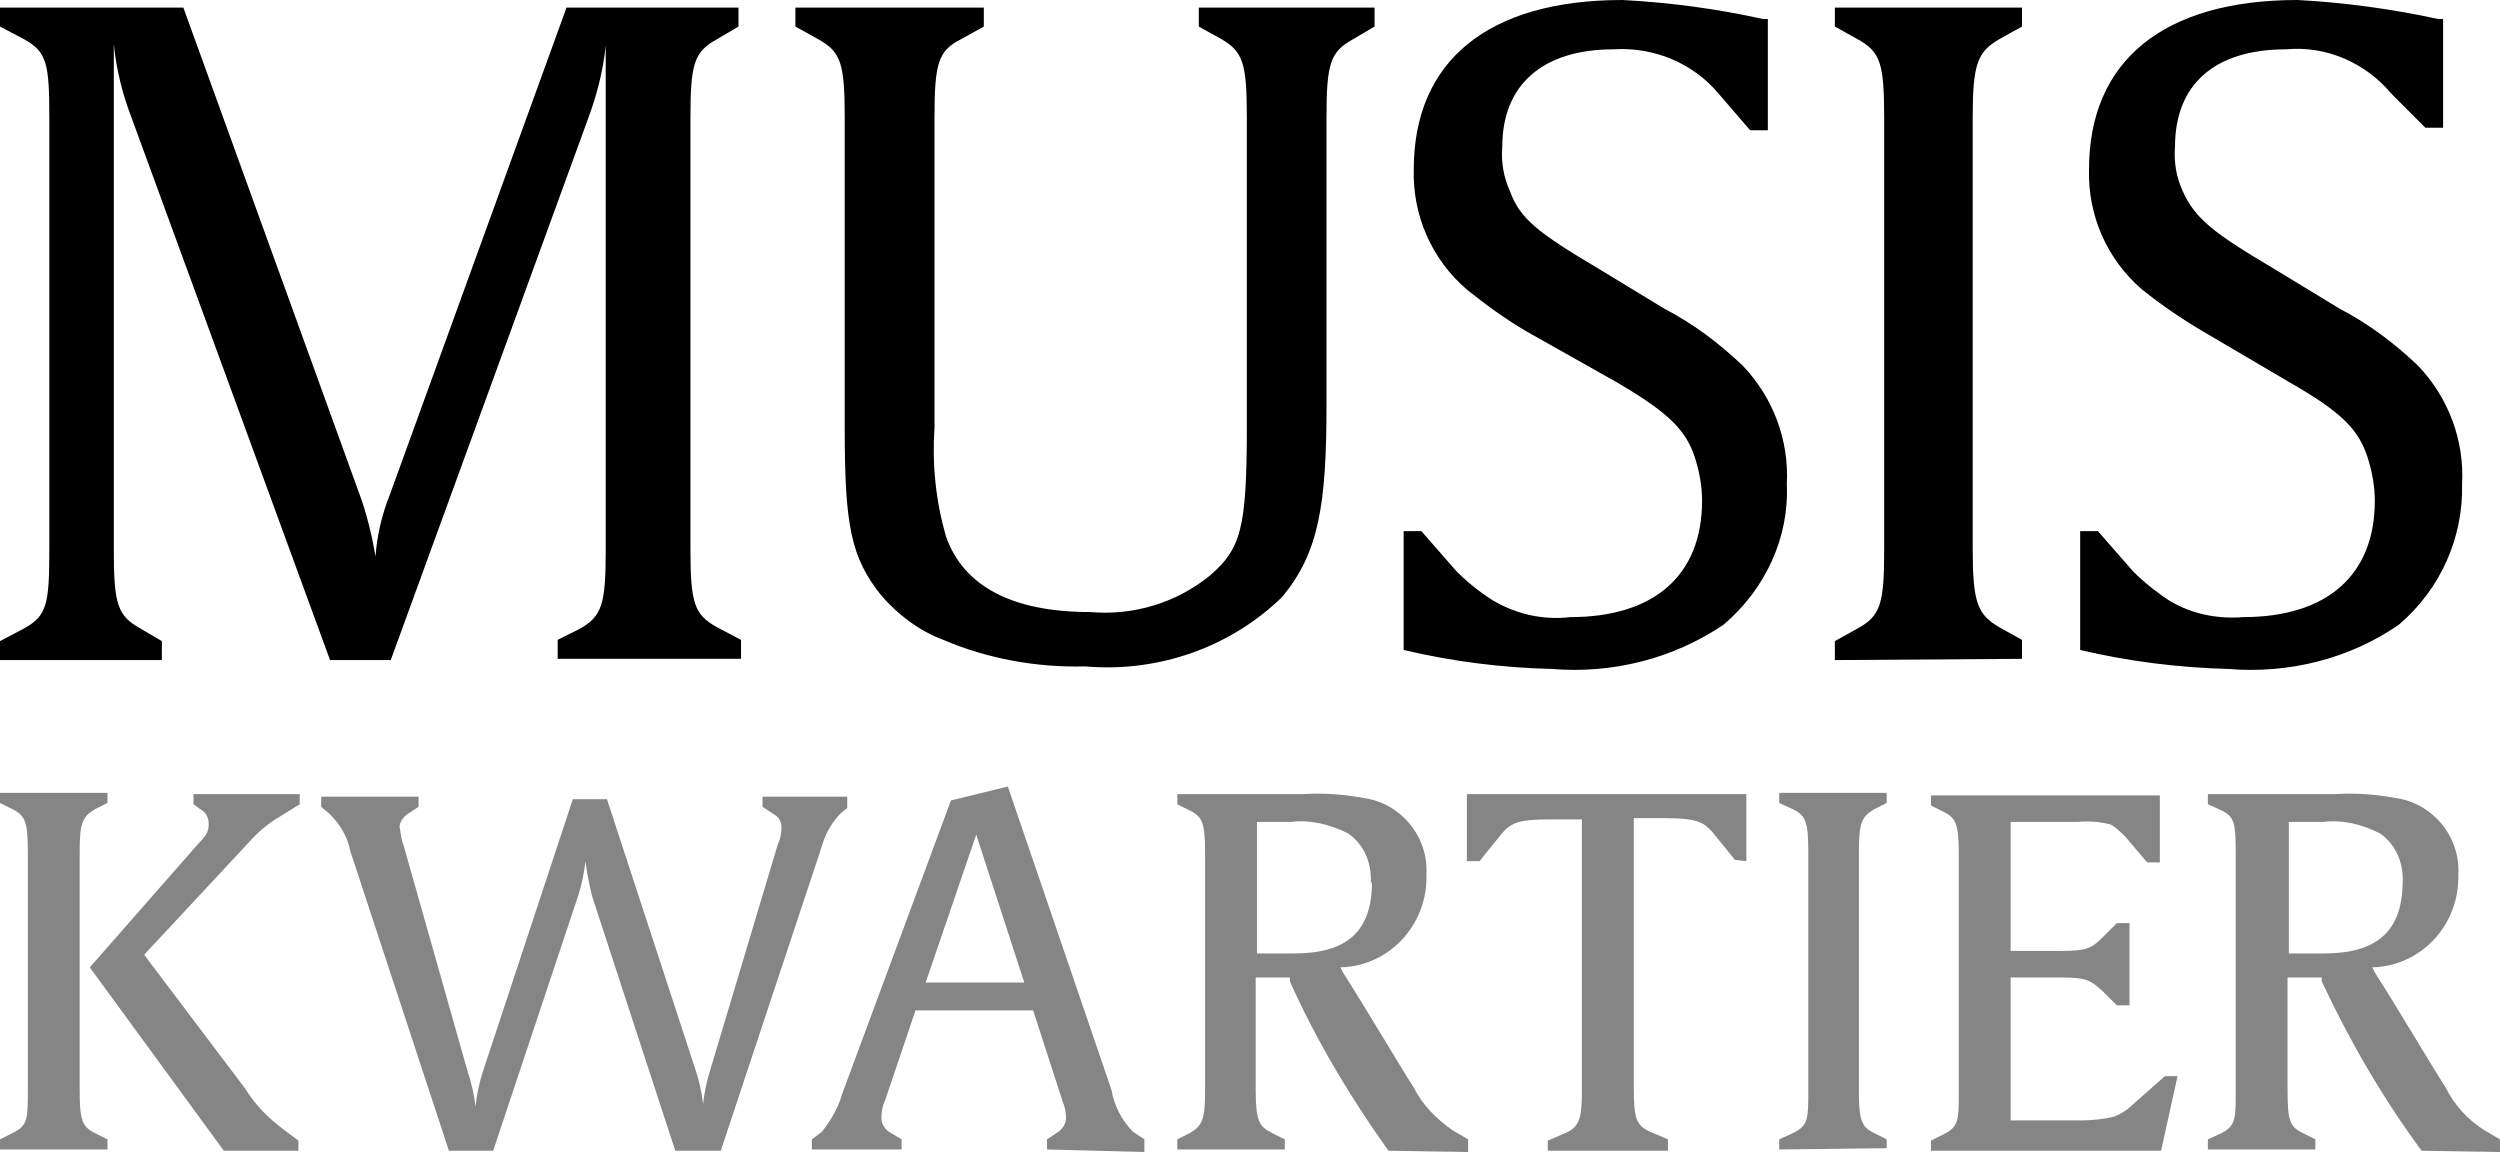
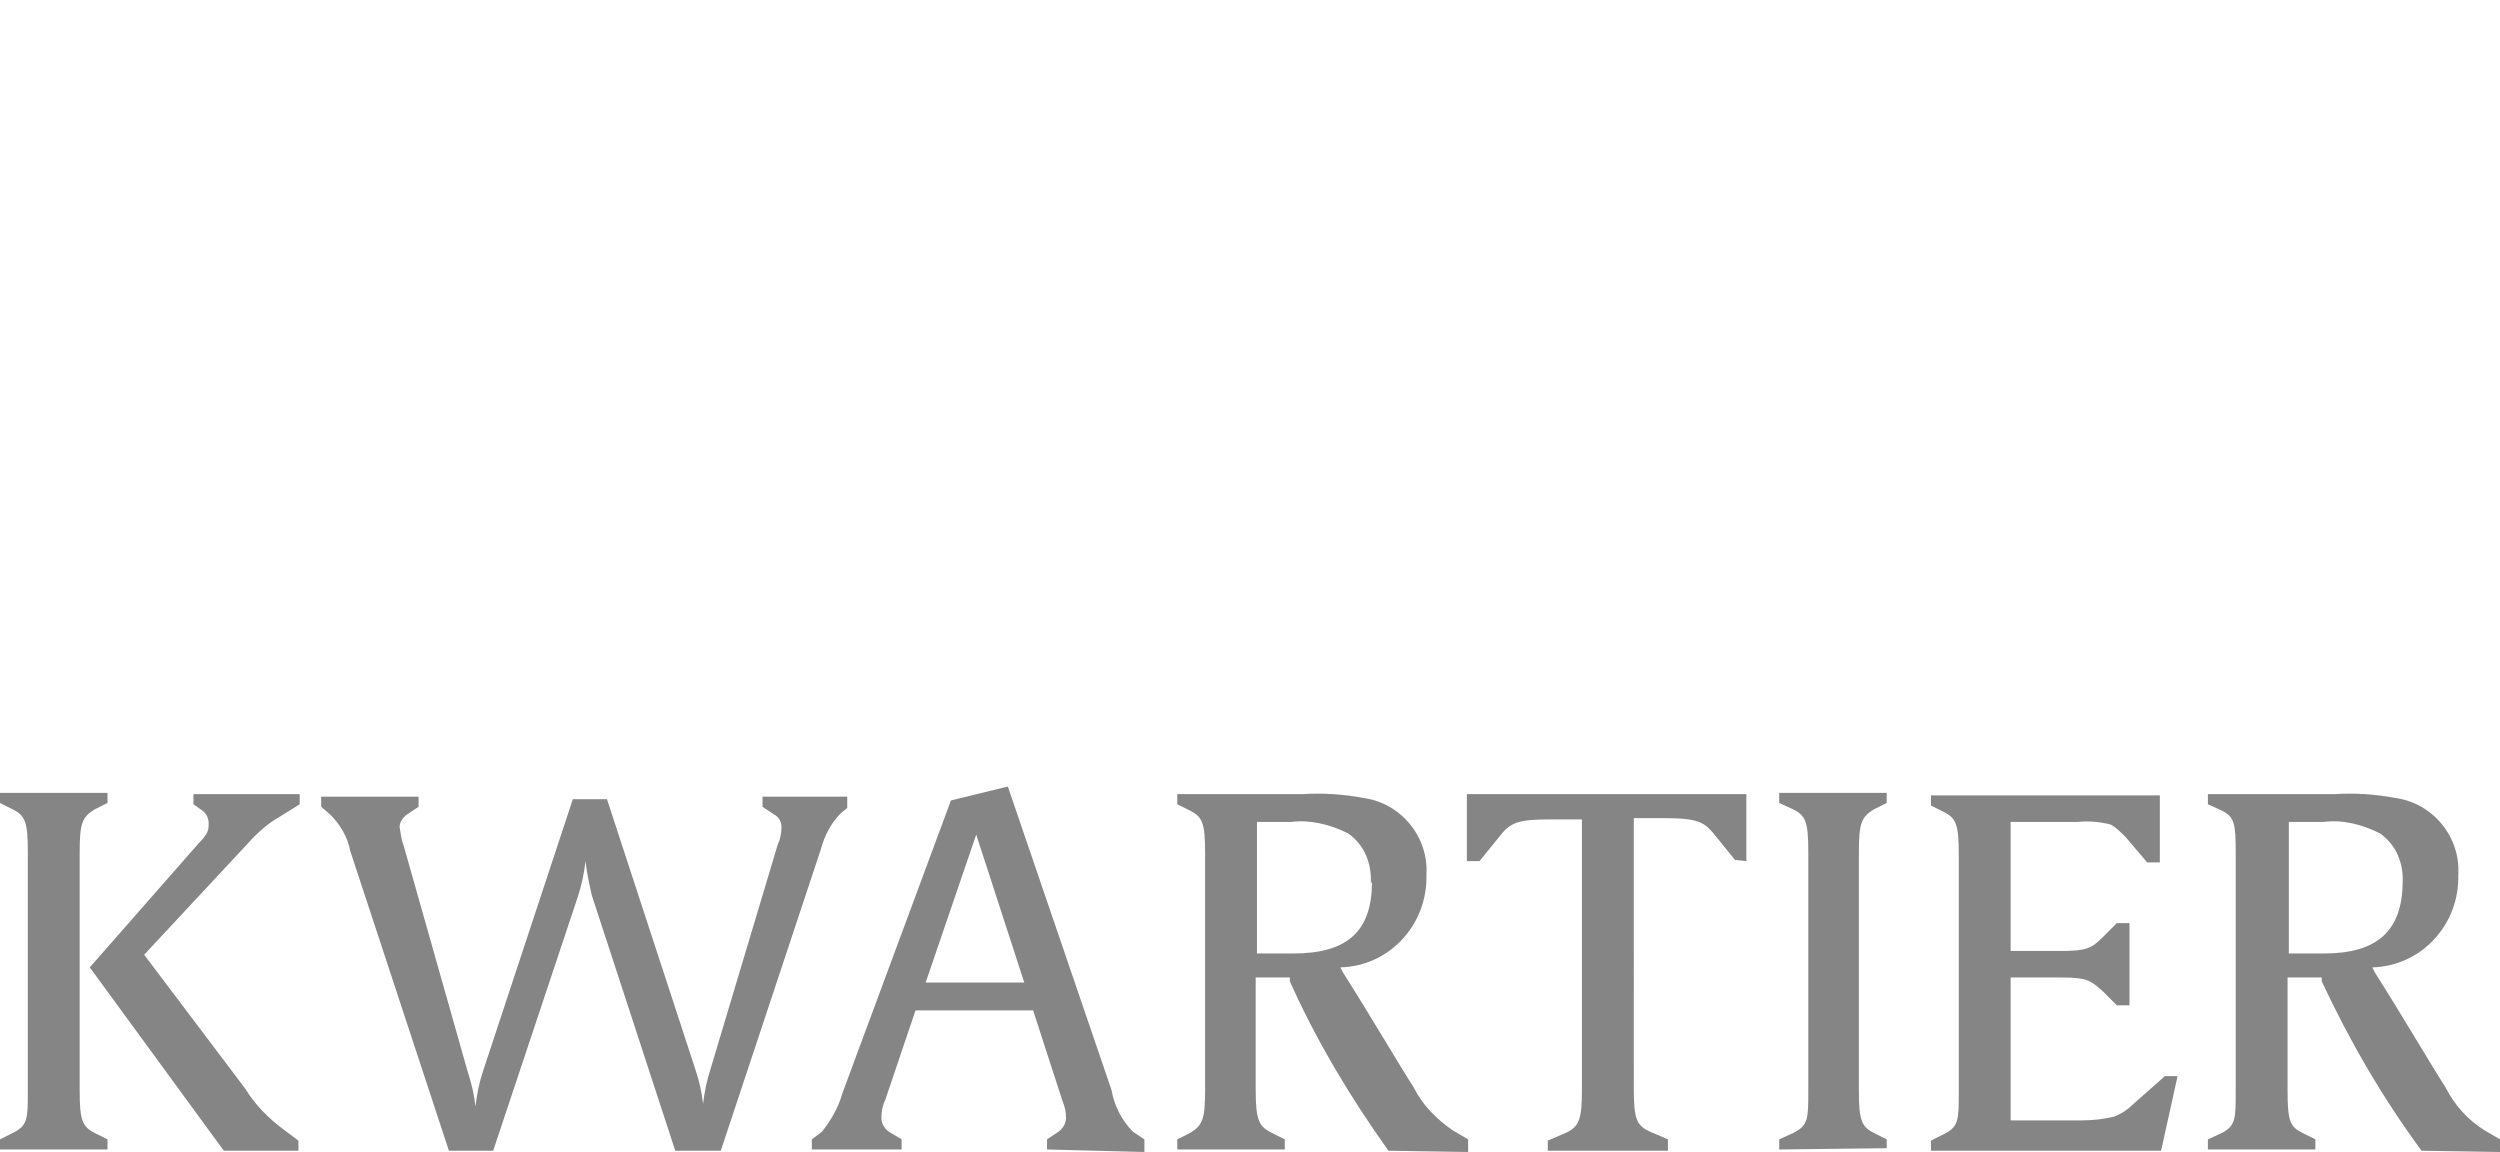
<svg xmlns="http://www.w3.org/2000/svg" version="1.1" id="Layer_1" x="0px" y="0px" viewBox="0 0 197.7 91.1" style="enable-background:new 0 0 197.7 91.1;" xml:space="preserve">
  <style type="text/css">
	.st0{fill:#858585;}
</style>
  <g>
-     <path d="M194.7,38.3c0.2-3.5-1.1-6.9-3.5-9.4c-1.9-1.8-3.9-3.3-6.2-4.5l-5.1-3.1c-4.9-2.9-6.3-4-7.3-6.2c-0.5-1.1-0.7-2.3-0.6-3.5   c0-4.9,3.1-7.7,8.8-7.7c3.2-0.3,6.3,1.1,8.3,3.5l2.7,2.7h1.4V1.5h-0.4c-3.7-0.8-7.4-1.3-11.1-1.5c-10.6,0-16.5,4.8-16.5,13.4   c-0.1,3.6,1.4,7.1,4.2,9.5c1.5,1.2,3.1,2.3,4.8,3.3l6.8,4c4.2,2.4,5.6,3.8,6.3,6.2c0.3,1,0.5,2.1,0.5,3.2c0,5.9-3.8,9.2-10.4,9.2   c-2.4,0.2-4.8-0.4-6.7-1.9c-0.7-0.5-1.4-1.1-2-1.7l-2.8-3.2h-1.4v9.4c3.8,0.9,7.8,1.4,11.7,1.5c4.8,0.4,9.6-0.8,13.5-3.5   C193,46.6,194.8,42.5,194.7,38.3 M159.9,52.1v-1.5l-1.8-1c-1.7-1-2.1-1.9-2.1-6.2V9.3c0-4.3,0.4-5.2,2.1-6.2l1.8-1V0.6h-14.8v1.5   l1.8,1c1.8,1,2.1,1.9,2.1,6.2v34.2c0,4.3-0.3,5.2-2.1,6.2l-1.8,1v1.5L159.9,52.1z M141.3,38.3c0.2-3.5-1.1-6.9-3.5-9.4   c-1.9-1.8-3.9-3.3-6.2-4.5l-5.1-3.1c-4.9-2.9-6.3-4-7.1-6.2c-0.5-1.1-0.7-2.3-0.6-3.5c0-4.9,3.2-7.7,8.8-7.7   c3.2-0.2,6.3,1.1,8.3,3.5l2.5,2.9h1.4V1.5h-0.4c-3.6-0.8-7.3-1.3-11.1-1.5c-10.6,0-16.5,4.8-16.5,13.4c-0.1,3.6,1.4,7.1,4.2,9.5   c1.5,1.2,3,2.3,4.7,3.3l7.1,4c4.1,2.4,5.6,3.8,6.3,6.2c0.3,1,0.5,2.1,0.5,3.2c0,5.9-3.8,9.2-10.4,9.2c-2.5,0.3-5-0.4-7-1.9   c-0.7-0.5-1.4-1.1-2-1.7l-2.8-3.2H111v9.4c3.8,0.9,7.7,1.4,11.7,1.5c4.8,0.4,9.6-0.8,13.6-3.5C139.6,46.6,141.5,42.5,141.3,38.3    M108.7,2.1V0.6H94.8v1.5l1.8,1c1.7,1,2,1.9,2,6.2v24.5c0,8.1-0.5,9.6-2.9,11.7c-2.7,2.2-6.1,3.2-9.5,2.9c-6.1,0-10-2-11.4-6   c-0.8-2.8-1.1-5.7-0.9-8.6V9.3C73.9,5,74.2,4,76,3.1l1.8-1V0.6H62.9v1.5l1.8,1c1.8,1,2.1,1.9,2.1,6.2v24.6c0,7.7,0.5,10.2,2.9,13.2   c1.3,1.5,3,2.8,4.9,3.5c3.5,1.5,7.4,2.2,11.2,2.1c5.8,0.5,11.5-1.5,15.6-5.5c2.9-3.5,3.5-7.3,3.5-15.2V9.3c0-4.3,0.3-5.2,2.1-6.2   L108.7,2.1z M44.1,50.6v1.5h14.5v-1.5l-1.9-1c-1.8-1-2.1-1.9-2.1-6.2V9.3c0-4.3,0.3-5.2,2.1-6.2l1.7-1V0.6H44.8l-14,38.6   c-0.6,1.5-1,3.2-1.1,4.8c-0.3-1.7-0.7-3.4-1.3-5L14.5,0.6H0v1.5l1.9,1c1.8,1,2,1.9,2,6.2v34.2c0,4.3-0.2,5.2-2,6.2l-1.9,1v1.5h12.8   v-1.5l-1.7-1c-1.8-1-2.1-1.9-2.1-6.2V3.5c0.2,2,0.7,4,1.4,5.8l15.7,42.9h4.8L46.5,9.4c0.7-1.9,1.2-3.8,1.4-5.8v39.9   c0,4.3-0.3,5.2-2,6.2L44.1,50.6z" />
    <path class="st0" d="M190,69.7c0,3.9-2,5.7-6.2,5.7h-2.8V65c0.7,0,1.5,0,2.7,0c1.6-0.2,3.1,0.2,4.5,0.9c1.3,0.9,1.9,2.4,1.8,4    M197.7,91.1v-1l-1.2-0.7c-1.3-0.8-2.4-2-3.1-3.4c-1.1-1.7-3.5-5.8-5.6-9.1l-0.2-0.4c3.9-0.1,6.9-3.4,6.8-7.3c0.2-3-2-5.7-5-6.1   c-1.6-0.3-3.2-0.4-4.8-0.3h-10v0.8l1.1,0.5c1,0.5,1.1,1,1.1,3.4v18.7c0,2.3,0,2.8-1.1,3.4l-1.1,0.5v0.8h8.5v-0.8l-1-0.5   c-1-0.5-1.2-0.9-1.2-3.4v-8.9h2.7v0.3c2.2,4.7,4.8,9.2,7.9,13.4L197.7,91.1z M172.2,85.1h-1l-2.6,2.3c-0.4,0.4-0.9,0.7-1.4,0.9   c-0.8,0.2-1.7,0.3-2.6,0.3h-5.6V77.3h4c2,0,2.3,0.2,3.3,1.1l1.1,1.1h1V73h-1l-1.1,1.1c-0.9,0.9-1.3,1.1-3.3,1.1h-4V65h5.3   c0.9-0.1,1.8,0,2.6,0.2c0.4,0.2,0.8,0.6,1.2,1l1.7,2h1v-5.3h-18.1v0.8l1,0.5c1,0.5,1.2,1,1.2,3.4v18.7c0,2.3,0,2.8-1.2,3.4l-1,0.5   v0.8h18.2L172.2,85.1z M149.2,90.8v-0.7l-1-0.5c-1-0.5-1.2-1-1.2-3.4V67.4c0-2.3,0.2-2.8,1.2-3.4l1-0.5v-0.8h-8.5v0.8l1.1,0.5   c1,0.5,1.2,1,1.2,3.4v18.8c0,2.3,0,2.8-1.2,3.4l-1.1,0.5v0.8L149.2,90.8z M138.1,68.1v-5.3H116v5.3h1l1.7-2.1   c0.8-1,1.5-1.2,3.9-1.2h2.5v21.3c0,2.4-0.2,3-1.3,3.5l-1.4,0.6V91h9.5v-0.9l-1.4-0.6c-1.1-0.5-1.3-1-1.3-3.5V64.7h2.5   c2.7,0,3.1,0.4,3.8,1.2l1.7,2.1L138.1,68.1z M108.5,69.7c0,3.9-1.9,5.7-6.2,5.7h-2.9V65c0.7,0,1.5,0,2.7,0c1.5-0.2,3.1,0.2,4.5,0.9   c1.3,0.9,1.9,2.4,1.8,4 M116.1,91.1v-1l-1.2-0.7c-1.3-0.9-2.4-2-3.1-3.4c-1.1-1.7-3.5-5.8-5.6-9.1l-0.2-0.4   c3.9-0.1,6.9-3.4,6.8-7.3c0.2-3-2-5.7-5-6.1c-1.6-0.3-3.2-0.4-4.8-0.3h-9.9v0.8l1,0.5c1,0.5,1.2,1,1.2,3.4v18.7   c0,2.3-0.2,2.8-1.2,3.4l-1,0.5v0.8h8.5v-0.8l-1-0.5c-1-0.5-1.3-0.9-1.3-3.4v-8.9h2.7v0.3c2.1,4.7,4.8,9.2,7.8,13.4L116.1,91.1z    M81,77.7h-7.8l4-11.7L81,77.7z M90.5,91.1v-1l-0.9-0.6c-0.9-0.9-1.5-2.1-1.7-3.3l-8.2-24l-4.5,1.1l-8.6,23.2   c-0.3,1.1-0.9,2.1-1.6,3l-0.8,0.6v0.8h7.1v-0.8l-1-0.6c-0.3-0.2-0.6-0.6-0.6-1.1c0-0.5,0.1-1,0.3-1.4l2.4-7.1h9.3l2.3,7.1   c0.2,0.5,0.3,0.9,0.3,1.4c0,0.4-0.2,0.8-0.6,1.1l-0.9,0.6v0.8L90.5,91.1z M67,63.9V63h-6.7v0.8l0.9,0.6c0.4,0.2,0.6,0.6,0.6,1   c0,0.5-0.1,1-0.3,1.4l-5.3,17.7c-0.3,0.9-0.5,1.9-0.6,2.8c-0.1-0.9-0.3-1.8-0.6-2.7L48,63.2h-2.7l-7.1,21.5   c-0.3,0.9-0.5,1.9-0.6,2.8c-0.1-0.9-0.3-1.8-0.6-2.7l-5.1-18c-0.2-0.5-0.2-0.9-0.3-1.4c0-0.4,0.3-0.8,0.6-1l0.9-0.6v-0.8h-7.7v0.8   l0.7,0.6c0.8,0.8,1.4,1.8,1.6,2.9L35.5,91H39l6.7-20.1c0.3-0.9,0.5-1.9,0.6-2.8c0.1,0.9,0.3,1.8,0.5,2.7L53.4,91H57l7.9-23.8   c0.3-1.1,0.8-2.1,1.6-2.9L67,63.9z M8.5,90.9v-0.8l-1-0.5c-1-0.5-1.2-1-1.2-3.4V67.4c0-2.3,0.2-2.8,1.2-3.4l1-0.5v-0.8H0v0.8L1,64   c1,0.5,1.2,1,1.2,3.4v18.8c0,2.3,0,2.8-1.2,3.4l-1,0.5v0.8H8.5z M23.7,63.6v-0.8h-8.4v0.8l0.7,0.5c0.3,0.2,0.5,0.6,0.5,1   c0,0.5,0,0.8-0.8,1.6l-8.6,9.8l10.6,14.5h5.9v-0.8l-1.2-0.9c-1.2-0.9-2.2-1.9-3-3.2l-8-10.6l8.2-8.8c0.7-0.8,1.6-1.6,2.5-2.1   L23.7,63.6z" />
  </g>
</svg>